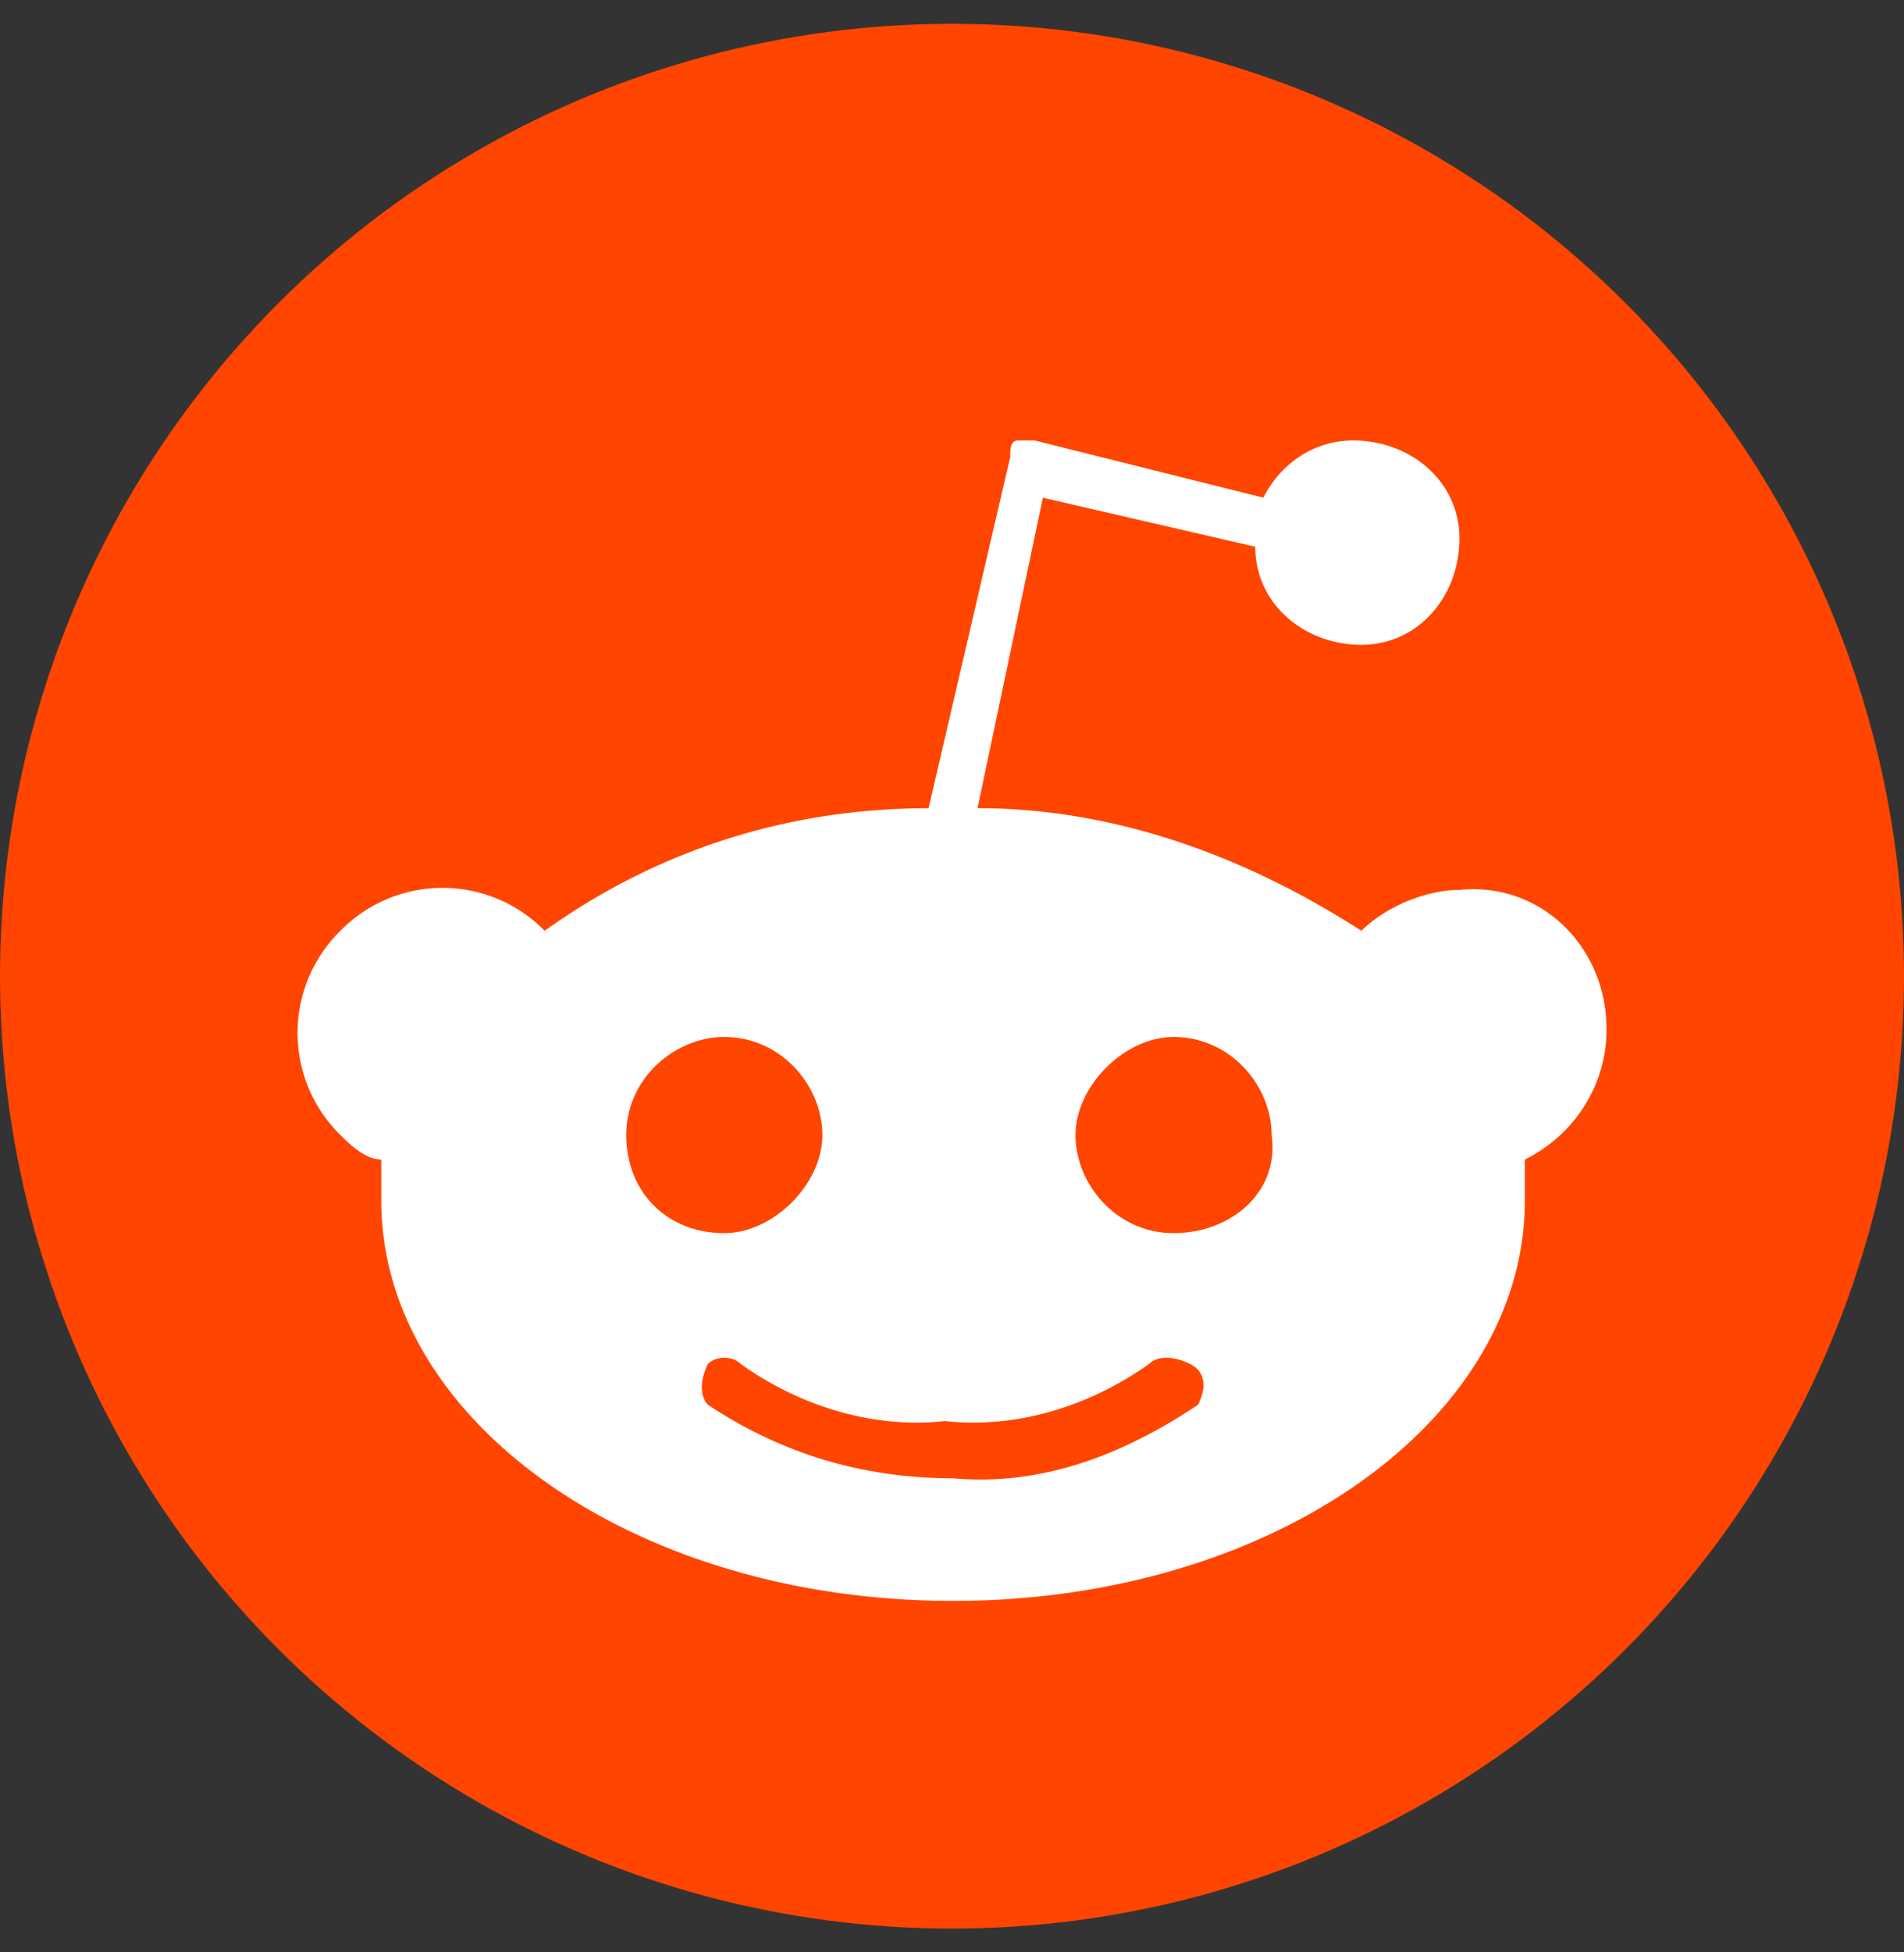
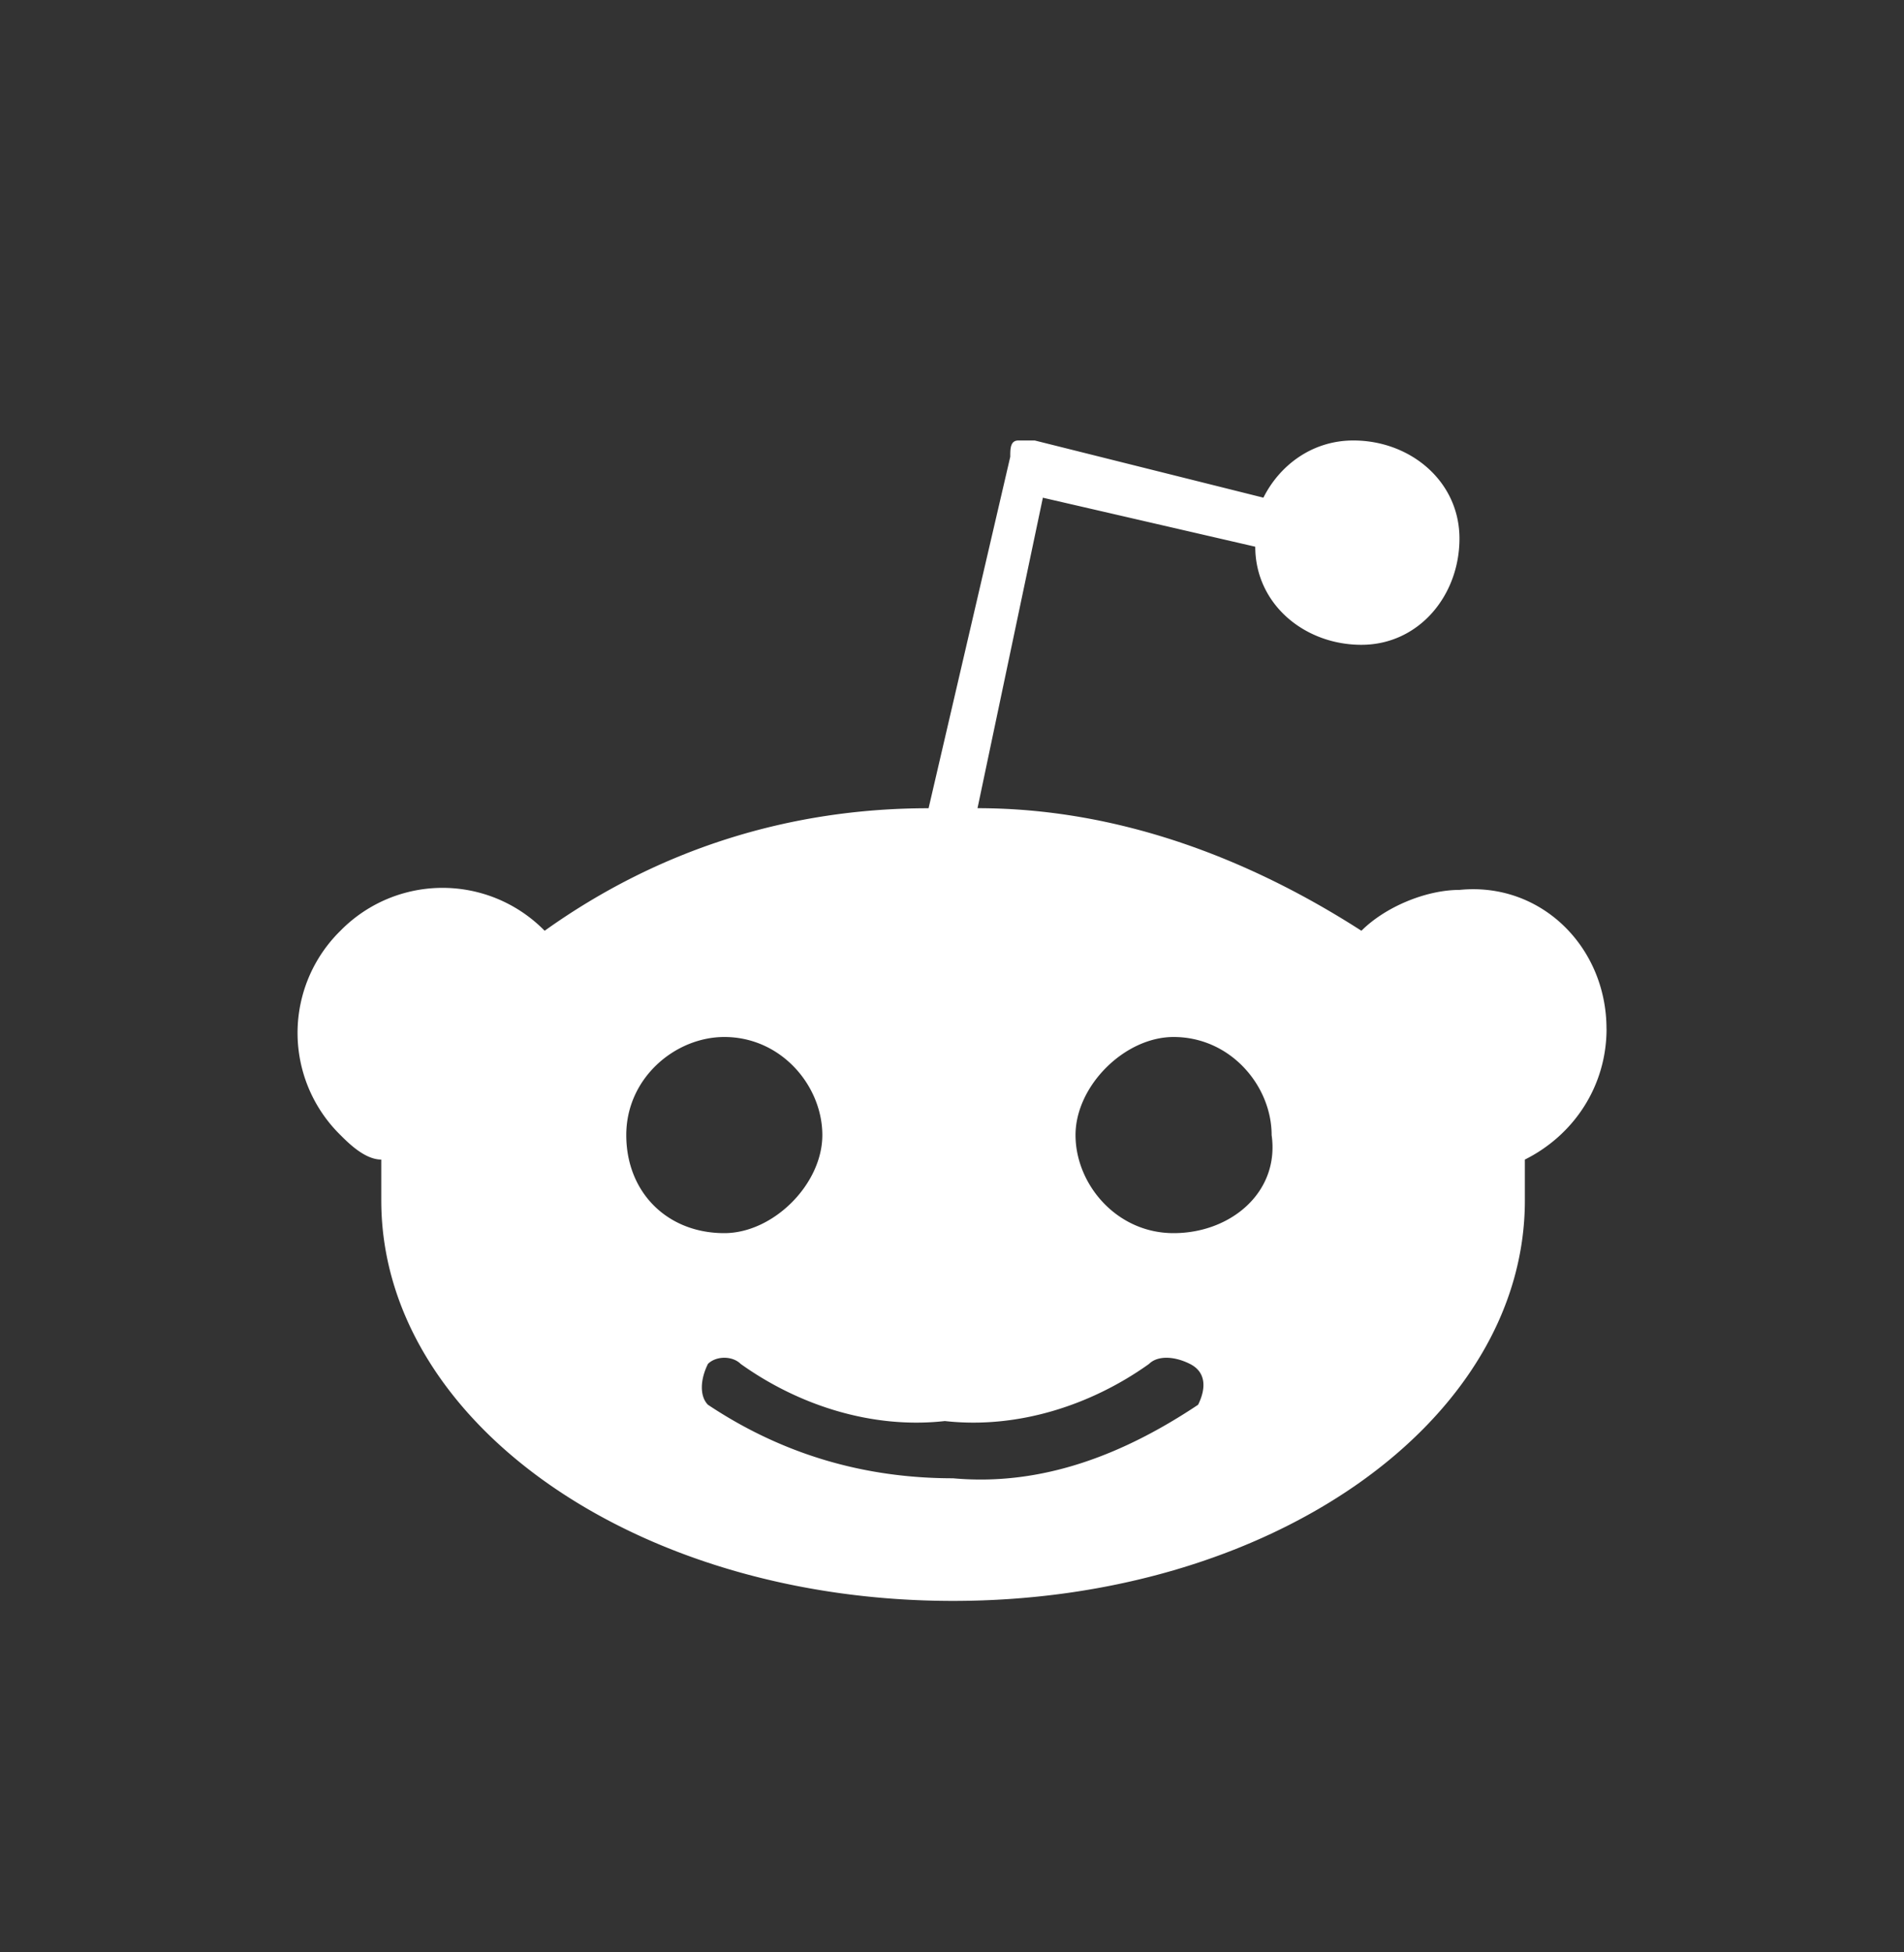
<svg xmlns="http://www.w3.org/2000/svg" width="40" height="41" fill="none">
  <rect width="100%" height="100%" fill="#333333" stroke="none" />
  <g clip-path="url(#a)">
-     <circle cx="20" cy="20.5" r="20" fill="#FF4500" />
    <path fill="#fff" d="M33.75 21.606c0-1.716-1.373-3.09-3.089-2.918-.686 0-1.544.344-2.06.858-2.402-1.544-5.147-2.574-8.065-2.574l1.373-6.52 4.462 1.029c0 1.201 1.03 2.06 2.23 2.06 1.202 0 2.06-1.03 2.06-2.232 0-1.201-1.03-2.059-2.23-2.059-.859 0-1.545.515-1.889 1.201L21.738 9.25h-.343c-.171 0-.171.172-.171.343l-1.716 7.38c-2.918 0-5.663.857-8.066 2.573a3.004 3.004 0 00-4.29 0 3.004 3.004 0 000 4.29c.172.172.515.515.858.515v.858c0 4.634 5.32 8.41 12.012 8.41 6.693 0 12.013-3.776 12.013-8.41v-.858c1.03-.514 1.716-1.544 1.716-2.745zm-20.593 2.23c0-1.2 1.03-2.059 2.06-2.059 1.2 0 2.059 1.03 2.059 2.06s-1.03 2.059-2.06 2.059c-1.2 0-2.059-.858-2.059-2.06zM25.17 29.5c-1.545 1.03-3.26 1.716-5.149 1.544-1.887 0-3.603-.515-5.148-1.544-.171-.172-.171-.515 0-.858.172-.172.515-.172.687 0 1.2.858 2.745 1.372 4.29 1.2 1.544.172 3.089-.342 4.29-1.2.172-.172.515-.172.858 0 .343.171.343.514.172.858zm-.515-3.604c-1.201 0-2.06-1.03-2.06-2.06s1.03-2.059 2.06-2.059c1.201 0 2.06 1.03 2.06 2.06.17 1.2-.859 2.059-2.06 2.059z" />
  </g>
  <defs>
    <clipPath id="a">
      <path fill="#fff" d="M0 .5h40v40H0z" />
    </clipPath>
  </defs>
</svg>